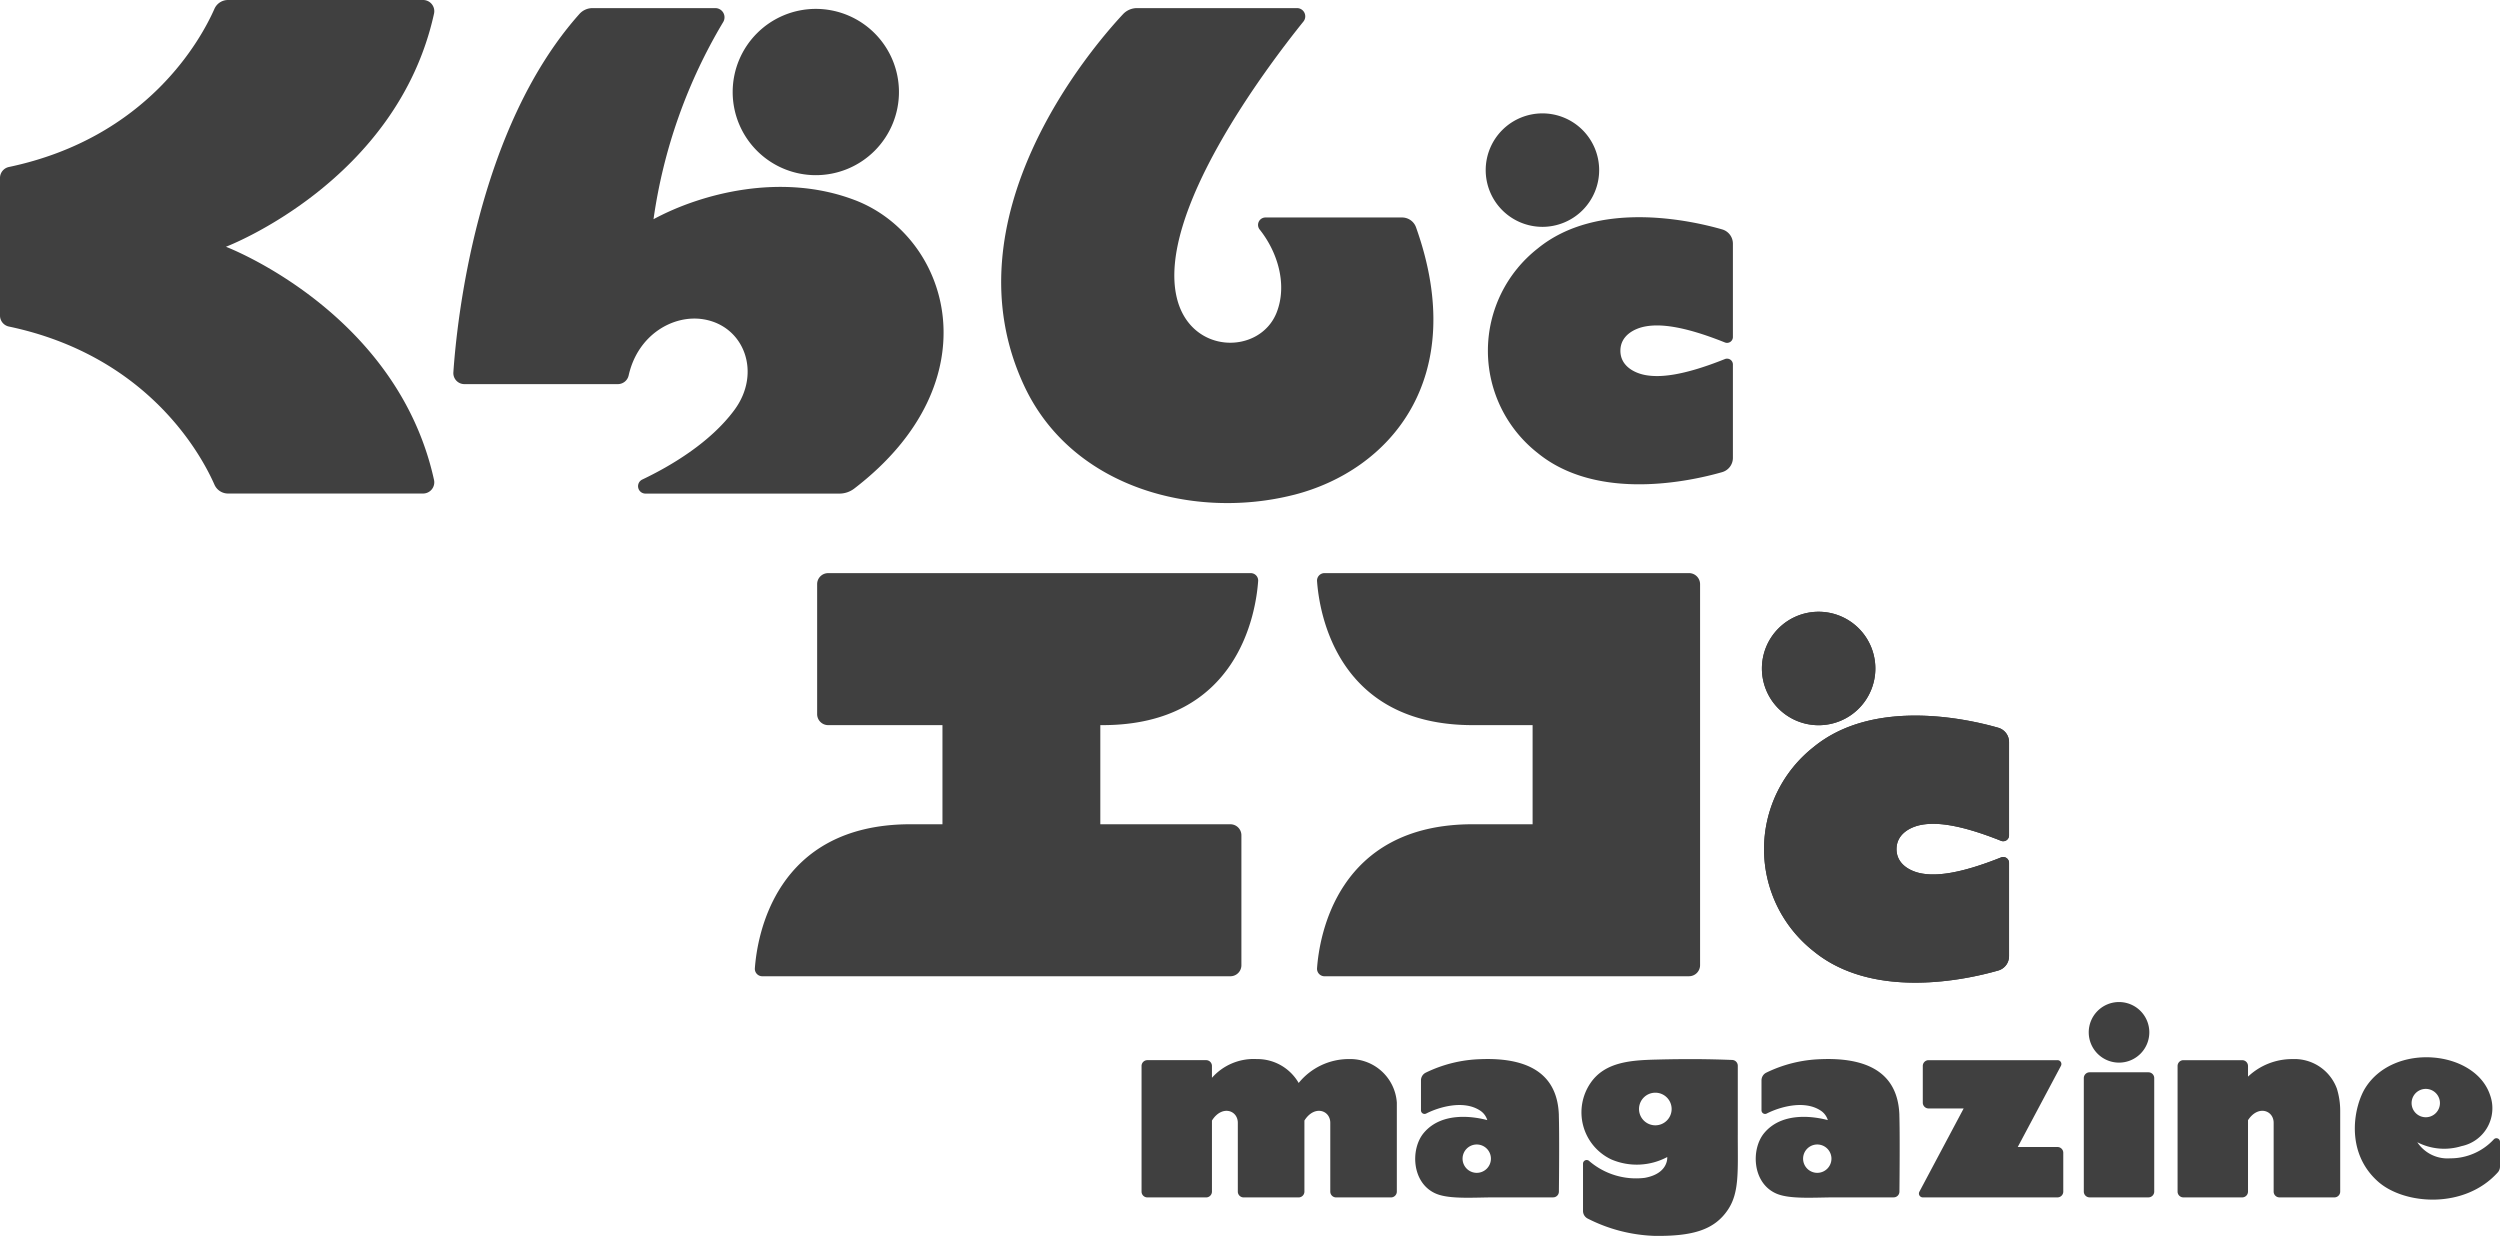
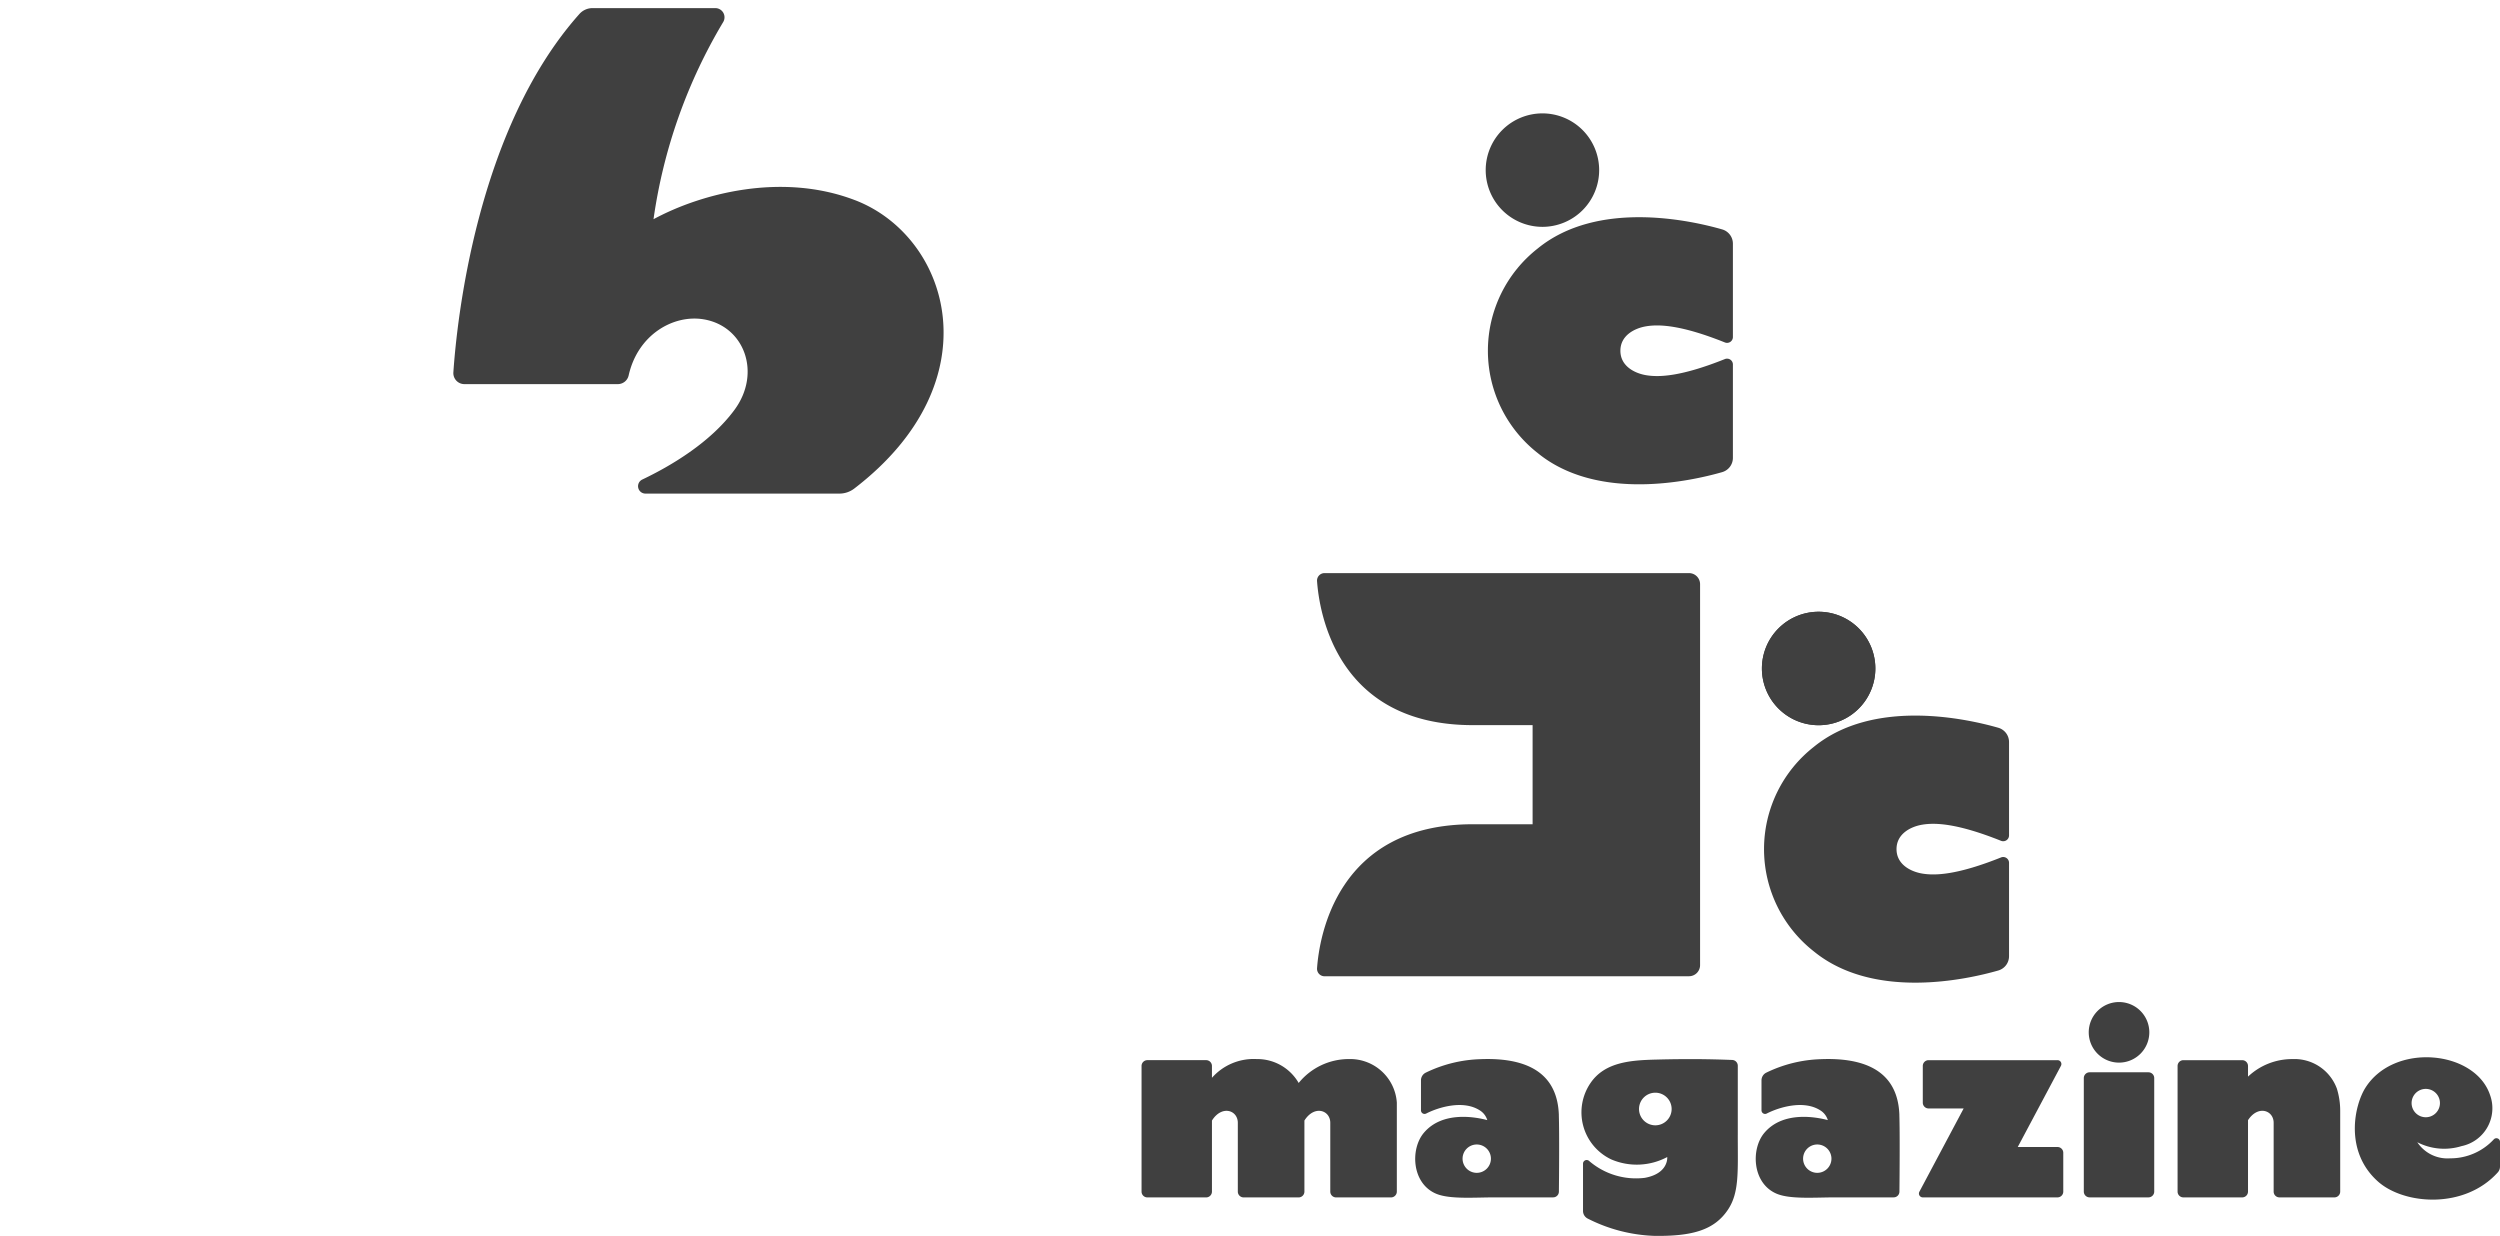
<svg xmlns="http://www.w3.org/2000/svg" width="285" height="140.895" viewBox="0 0 285 140.895">
  <defs>
    <clipPath id="clip-path">
      <rect width="285" height="140.895" fill="none" />
    </clipPath>
  </defs>
  <g clip-path="url(#clip-path)">
    <path d="M206.5,28.2a6.467,6.467,0,1,0-6.466-6.467A6.467,6.467,0,0,0,206.5,28.2" transform="translate(-30.664 -2.34)" fill="#404040" />
    <path d="M206,56.124c6.835,5.579,17.446,3.212,21.03,2.185a1.694,1.694,0,0,0,1.23-1.628V46.036a.665.665,0,0,0-.908-.62c-4.965,1.986-7.484,2.094-8.991,1.84-1.284-.216-2.927-1.02-2.927-2.786s1.643-2.57,2.927-2.786c1.507-.254,4.026-.146,8.991,1.841a.665.665,0,0,0,.908-.621V32.262a1.693,1.693,0,0,0-1.23-1.628c-3.583-1.028-14.194-3.4-21.03,2.184a14.809,14.809,0,0,0,0,23.306" transform="translate(-30.709 -4.484)" fill="#404040" />
    <path d="M243.687,95.3a6.467,6.467,0,1,0-6.466-6.466,6.466,6.466,0,0,0,6.466,6.466" transform="translate(-36.364 -12.626)" fill="#404040" />
    <path d="M255.54,108.784c1.507-.254,4.025-.146,8.992,1.84a.664.664,0,0,0,.907-.62V99.361a1.694,1.694,0,0,0-1.229-1.629c-3.584-1.027-14.195-3.394-21.031,2.185a14.809,14.809,0,0,0,0,23.306c6.836,5.579,17.446,3.212,21.031,2.184a1.694,1.694,0,0,0,1.229-1.629V113.135a.664.664,0,0,0-.907-.62c-4.967,1.986-7.485,2.094-8.992,1.84-1.284-.216-2.927-1.02-2.927-2.786s1.643-2.57,2.927-2.786" transform="translate(-36.409 -14.769)" fill="#404040" />
    <path d="M243.687,95.3a6.467,6.467,0,1,0-6.466-6.466,6.466,6.466,0,0,0,6.466,6.466" transform="translate(-36.364 -12.626)" fill="#404040" />
-     <path d="M255.54,108.784c1.507-.254,4.025-.146,8.992,1.84a.664.664,0,0,0,.907-.62V99.361a1.694,1.694,0,0,0-1.229-1.629c-3.584-1.027-14.195-3.394-21.031,2.185a14.809,14.809,0,0,0,0,23.306c6.836,5.579,17.446,3.212,21.031,2.184a1.694,1.694,0,0,0,1.229-1.629V113.135a.664.664,0,0,0-.907-.62c-4.967,1.986-7.485,2.094-8.992,1.84-1.284-.216-2.927-1.02-2.927-2.786s1.643-2.57,2.927-2.786" transform="translate(-36.409 -14.769)" fill="#404040" />
    <path d="M219.728,77.163H178.185a.856.856,0,0,0-.859.915c.257,3.576,2.256,16.416,17.744,16.416H201.9v11.3H195.07c-15.489,0-17.488,12.839-17.744,16.416a.857.857,0,0,0,.859.915h31.631v-.005h9.912a1.264,1.264,0,0,0,1.264-1.264V78.427a1.264,1.264,0,0,0-1.264-1.264" transform="translate(-27.183 -11.829)" fill="#404040" />
-     <path d="M141.265,94.494c15.5,0,17.491-12.867,17.744-16.428a.845.845,0,0,0-.848-.9H109.99a1.257,1.257,0,0,0-1.257,1.257V93.237a1.257,1.257,0,0,0,1.257,1.257h13.029v11.3h-3.641c-15.5,0-17.492,12.867-17.745,16.428a.846.846,0,0,0,.848.9h53.361a1.257,1.257,0,0,0,1.257-1.257V107.053a1.257,1.257,0,0,0-1.257-1.257H141.015v-11.3Z" transform="translate(-15.579 -11.829)" fill="#404040" />
    <path d="M206.921,148.991c-.1-3.082-1.583-6.675-8.935-6.388a15.277,15.277,0,0,0-6.255,1.545.979.979,0,0,0-.53.875v3.412a.408.408,0,0,0,.589.369c1.483-.757,4.242-1.553,6.1-.375a1.992,1.992,0,0,1,.872,1.123c-1.289-.345-5.1-1.087-7.239,1.456-1.544,1.831-1.394,5.753,1.407,6.935,1.547.652,4.35.415,6.765.415h6.57a.656.656,0,0,0,.659-.649c.019-1.749.059-6.575-.007-8.719m-9.358,6.572a1.616,1.616,0,1,1,1.616-1.616,1.616,1.616,0,0,1-1.616,1.616" transform="translate(-29.21 -21.858)" fill="#404040" />
    <path d="M252.769,148.991c-.1-3.082-1.583-6.675-8.935-6.388a15.276,15.276,0,0,0-6.255,1.545.979.979,0,0,0-.53.875v3.412a.409.409,0,0,0,.59.369c1.482-.757,4.241-1.553,6.1-.375a1.992,1.992,0,0,1,.872,1.123c-1.289-.345-5.1-1.087-7.24,1.456-1.543,1.831-1.393,5.753,1.408,6.935,1.546.652,4.35.415,6.764.415h6.571a.656.656,0,0,0,.659-.649c.018-1.749.058-6.575-.008-8.719m-9.357,6.572a1.616,1.616,0,1,1,1.615-1.616,1.617,1.617,0,0,1-1.615,1.616" transform="translate(-36.238 -21.858)" fill="#404040" />
    <path d="M288.132,138.369a3.453,3.453,0,1,1-3.454-3.454,3.453,3.453,0,0,1,3.454,3.454" transform="translate(-43.11 -20.682)" fill="#404040" />
    <path d="M230.75,151.234v-7.879a.661.661,0,0,0-.637-.661c-2.557-.1-5.164-.135-8.654-.043-2.835.074-5.828.247-7.481,2.648a5.931,5.931,0,0,0,2.363,8.739,7.376,7.376,0,0,0,6.366-.277s.193,1.87-2.559,2.372a8.186,8.186,0,0,1-6.364-1.941.417.417,0,0,0-.678.329V159.9a.975.975,0,0,0,.533.876,18.084,18.084,0,0,0,7.632,1.973c4.338.051,6.814-.677,8.358-2.989,1.3-1.946,1.12-4.316,1.12-8.529m-9.4-1.086a1.859,1.859,0,1,1,1.859-1.859,1.859,1.859,0,0,1-1.859,1.859" transform="translate(-32.642 -21.859)" fill="#404040" />
    <path d="M274.552,143.387a.44.44,0,0,0-.389-.647h-14.7a.66.66,0,0,0-.66.66v4.185a.66.66,0,0,0,.66.66h4l-5.048,9.491a.44.44,0,0,0,.389.647h15.355a.659.659,0,0,0,.659-.66V153.3a.659.659,0,0,0-.659-.66h-4.531Z" transform="translate(-39.605 -21.881)" fill="#404040" />
    <path d="M287.929,158.632h-6.706a.662.662,0,0,1-.661-.661V145.034a.662.662,0,0,1,.661-.661h6.706a.661.661,0,0,1,.661.661v12.937a.661.661,0,0,1-.661.661" transform="translate(-43.008 -22.131)" fill="#404040" />
    <path d="M311.324,145.9a5.142,5.142,0,0,0-5.035-3.306,7.316,7.316,0,0,0-5.072,2v-1.215a.662.662,0,0,0-.662-.661h-6.706a.662.662,0,0,0-.661.661V157.7a.662.662,0,0,0,.661.661h6.706a.662.662,0,0,0,.662-.661v-8.141c1.134-1.751,2.923-1.135,2.923.3V157.7a.662.662,0,0,0,.661.661h6.264a.662.662,0,0,0,.662-.661V148.51a8.548,8.548,0,0,0-.4-2.614" transform="translate(-44.944 -21.858)" fill="#404040" />
    <path d="M327.91,153.871a4.122,4.122,0,0,1-3.736-1.837,6.683,6.683,0,0,0,5.045.444,4.408,4.408,0,0,0,3.248-5.826c-1.7-5.09-10.9-6.029-14.2-.837-1.274,2.008-2.439,7.279,1.442,10.715,2.958,2.618,9.818,3.187,13.642-1.058a1,1,0,0,0,.251-.671v-2.813a.408.408,0,0,0-.7-.286,6.738,6.738,0,0,1-4.99,2.169m-4.388-6.3a1.616,1.616,0,1,1,1.616,1.616,1.616,1.616,0,0,1-1.616-1.616" transform="translate(-48.602 -21.821)" fill="#404040" />
    <path d="M177.358,142.591a7.364,7.364,0,0,0-5.749,2.726,5.447,5.447,0,0,0-4.787-2.726,6.349,6.349,0,0,0-5.1,2.137v-1.349a.663.663,0,0,0-.663-.663h-6.7a.663.663,0,0,0-.662.663V157.7a.663.663,0,0,0,.662.663h6.7a.663.663,0,0,0,.663-.663v-8.1c1.132-1.8,2.949-1.183,2.949.259V157.7a.663.663,0,0,0,.662.663H171.6a.663.663,0,0,0,.663-.663v-8.1c1.132-1.8,2.949-1.183,2.949.259V157.7a.663.663,0,0,0,.662.663h6.258a.667.667,0,0,0,.667-.667V147.555a5.33,5.33,0,0,0-5.438-4.964" transform="translate(-23.56 -21.858)" fill="#404040" />
-     <path d="M25.748,28.135s19.514-7.4,23.73-26.577A1.277,1.277,0,0,0,48.236,0H26a1.69,1.69,0,0,0-1.551,1c-1.514,3.435-7.6,14.7-23.429,18.036A1.277,1.277,0,0,0,0,20.284v15.7a1.278,1.278,0,0,0,1.024,1.244c15.833,3.337,21.915,14.6,23.429,18.034a1.689,1.689,0,0,0,1.551,1H48.236a1.278,1.278,0,0,0,1.241-1.557c-4.216-19.178-23.73-26.577-23.73-26.577" transform="translate(0 0)" fill="#404040" />
-     <path d="M168.13,56.589c11-2.792,20.1-13.3,13.957-30.518a1.691,1.691,0,0,0-1.594-1.11H164.923a.847.847,0,0,0-.645,1.389c2.041,2.563,3.155,6.253,1.937,9.409-1.876,4.862-9.8,4.9-11.388-1.612-2.358-9.669,10.308-26.408,14.429-31.525a.941.941,0,0,0-.737-1.53h-18.23a2.187,2.187,0,0,0-1.6.691C145.087,5.639,128.418,25,137.445,44.2c5.479,11.657,19.444,15.241,30.685,12.386" transform="translate(-20.664 -0.168)" fill="#404040" />
    <path d="M106.794,22.974c-8.347-3.185-17.523-.744-22.936,2.183A60.219,60.219,0,0,1,91.8,2.683a1.049,1.049,0,0,0-.9-1.591H76.913a2,2,0,0,0-1.492.657c-11.787,13.205-14,35.237-14.38,40.867A1.257,1.257,0,0,0,62.3,43.957H79.794a1.264,1.264,0,0,0,1.23-.995c1.042-4.648,5.087-6.943,8.5-6.4,4.686.745,6.679,6.109,3.559,10.336-2.763,3.743-7.283,6.4-10.512,7.939a.842.842,0,0,0,.367,1.6h22.1a2.781,2.781,0,0,0,1.69-.563c16.01-12.261,10.929-28.754.069-32.9" transform="translate(-9.357 -0.167)" fill="#404040" />
-     <path d="M108.126,20.152a9.478,9.478,0,1,0-9.479-9.479,9.478,9.478,0,0,0,9.479,9.479" transform="translate(-15.122 -0.183)" fill="#404040" />
  </g>
</svg>